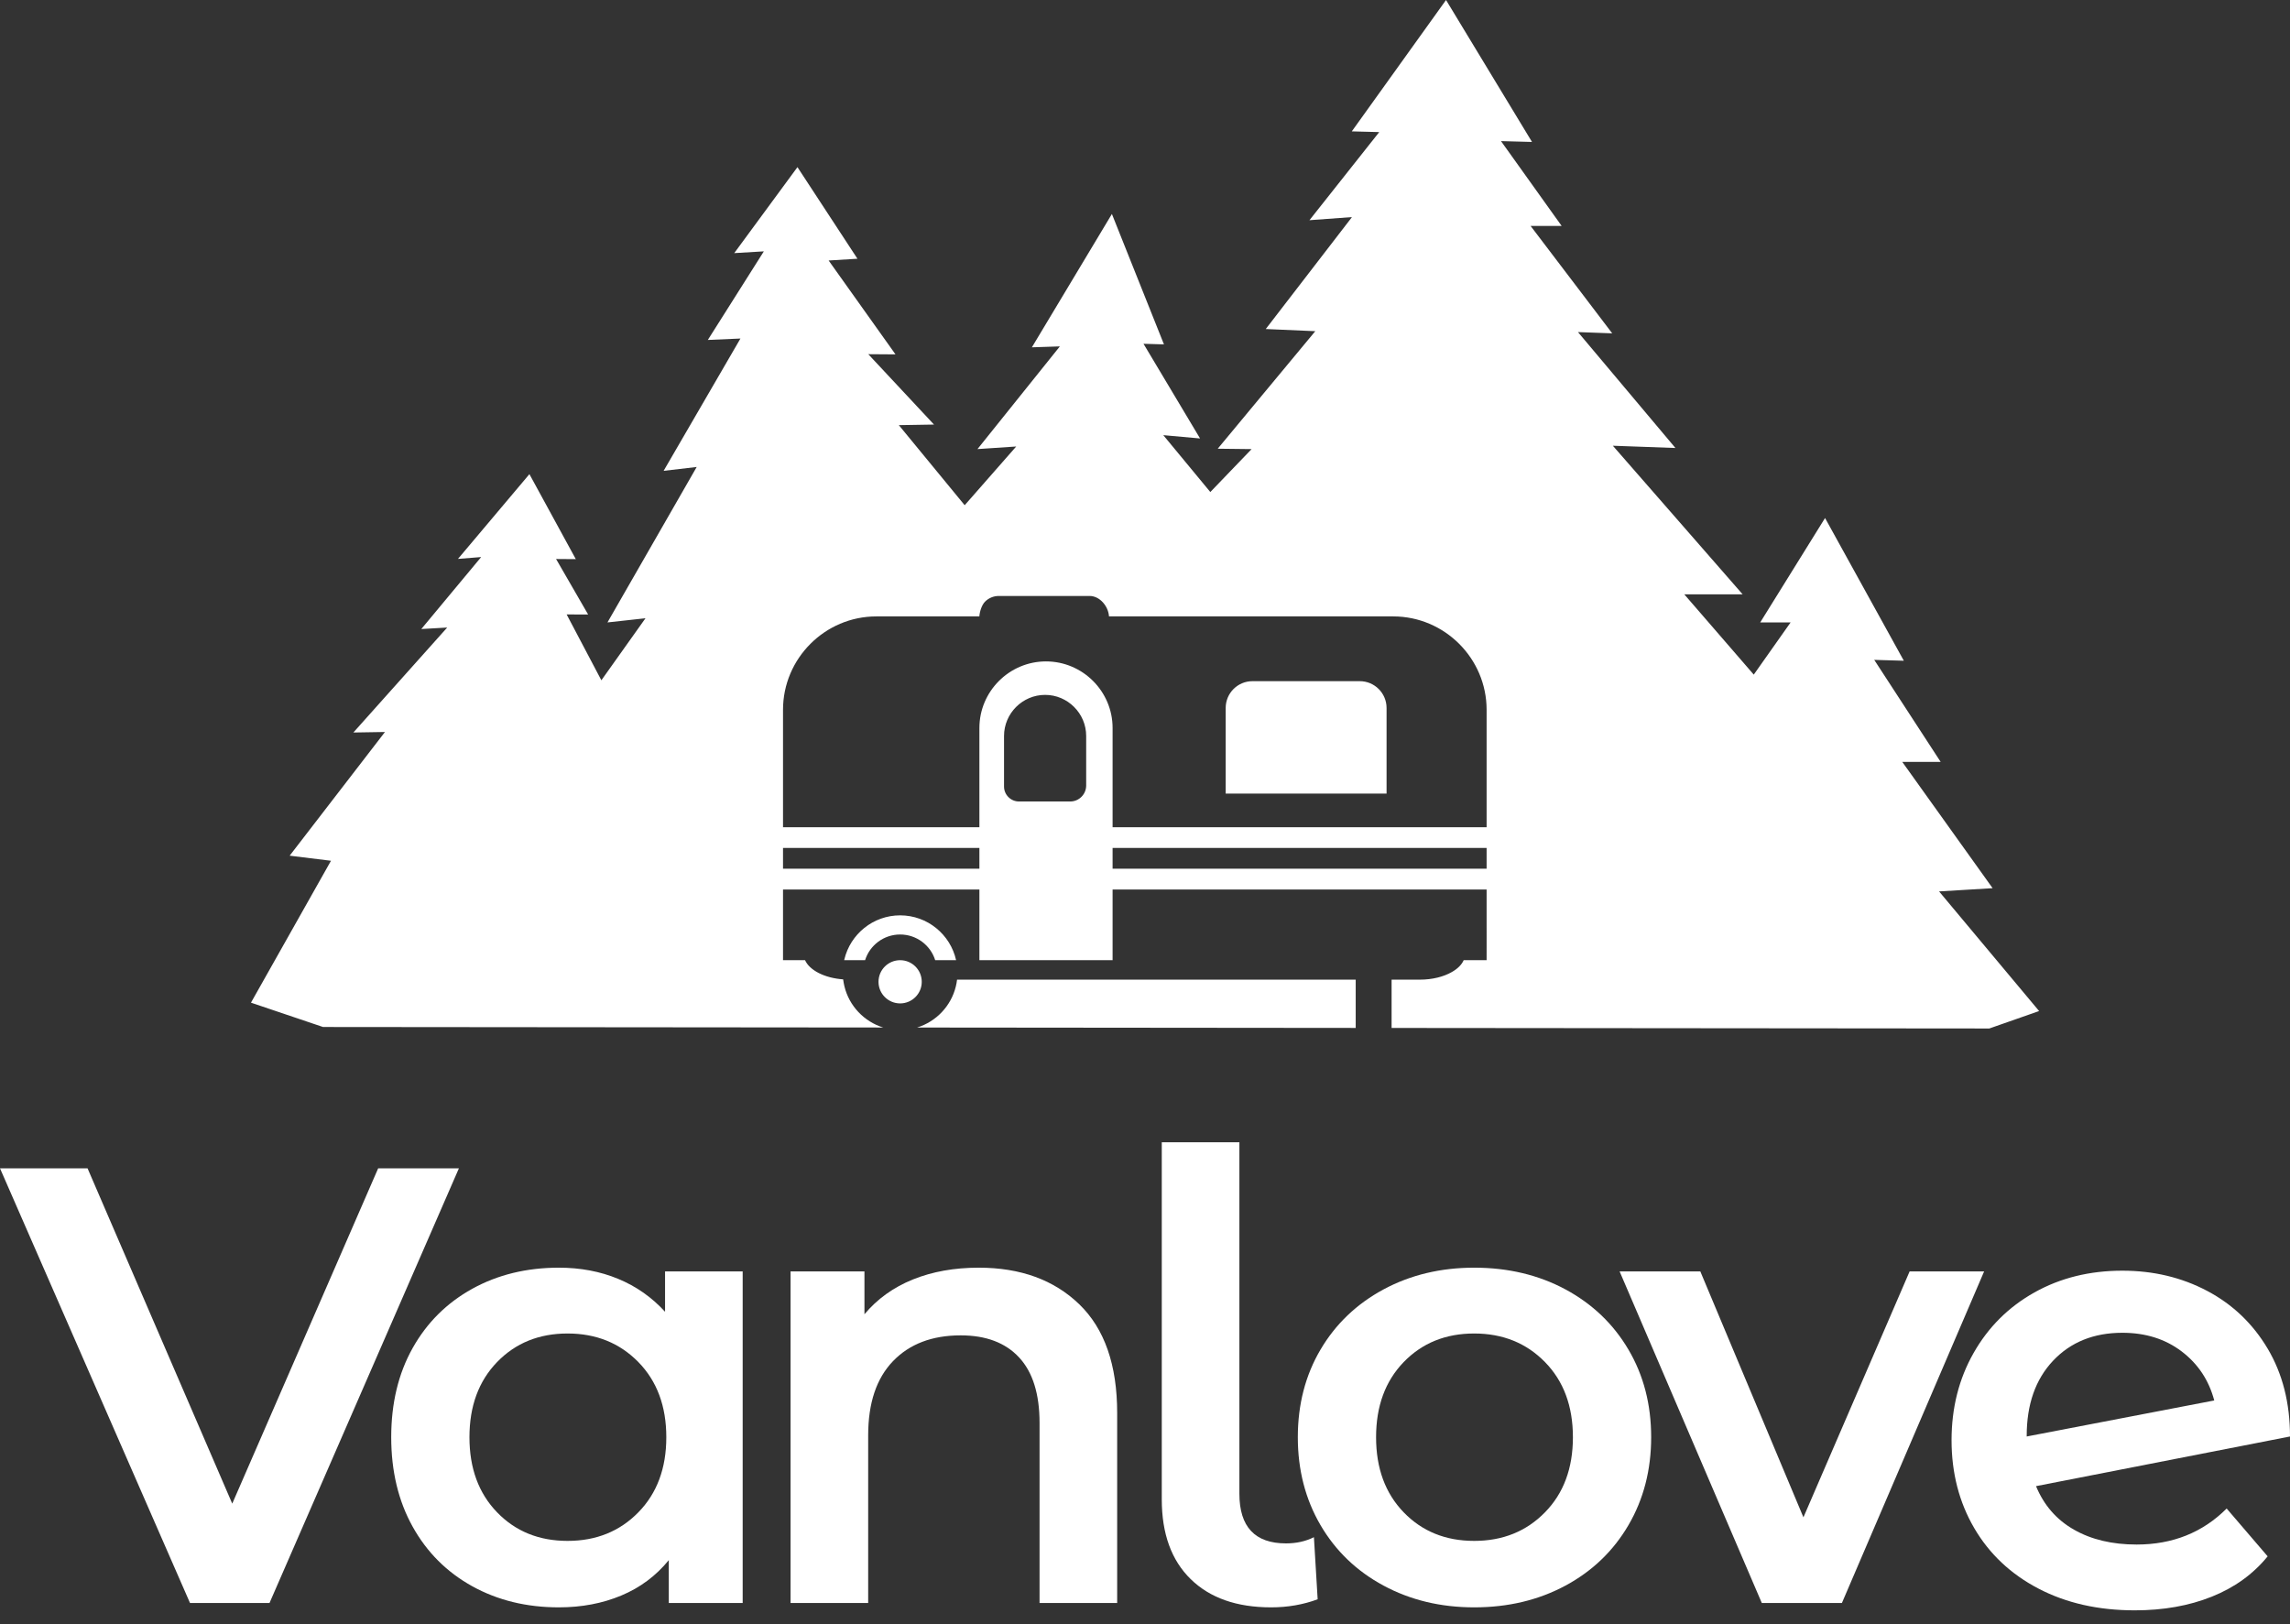
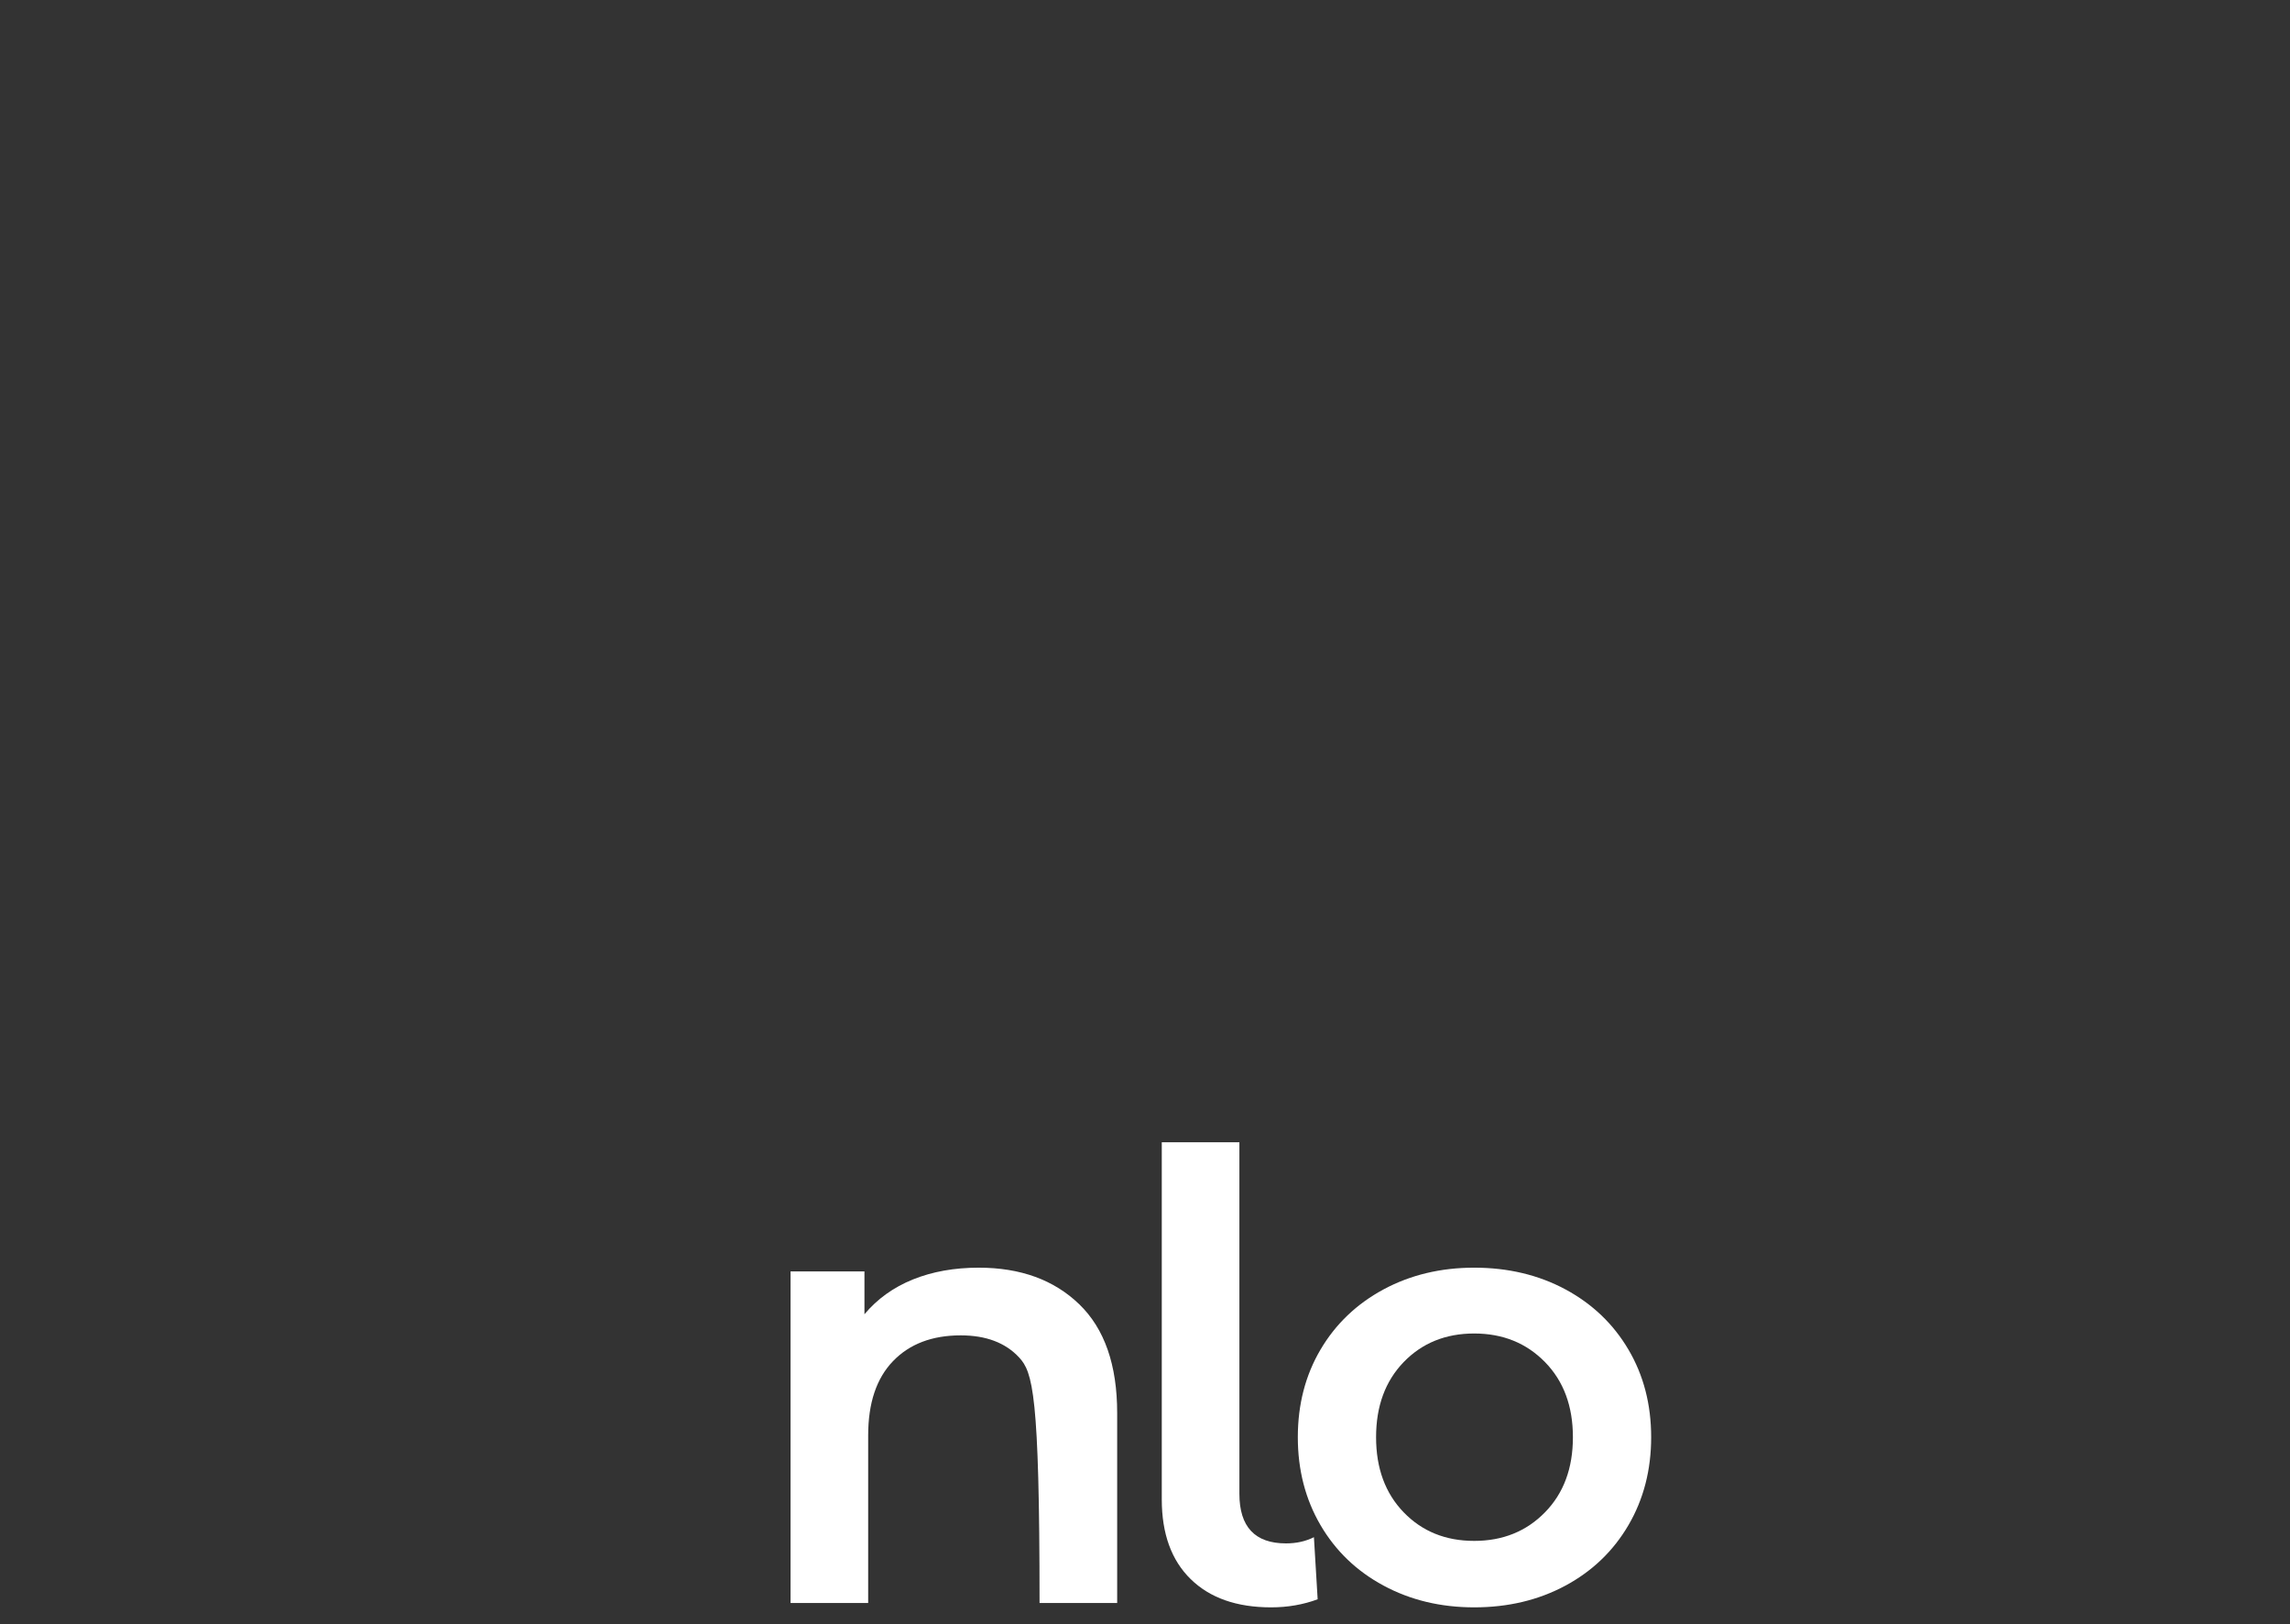
<svg xmlns="http://www.w3.org/2000/svg" width="86" height="61" viewBox="0 0 86 61" fill="none">
  <rect x="0" y="0" width="86" height="61" fill="#333333" stroke="none" />
-   <path fill-rule="evenodd" clip-rule="evenodd" d="M36.781 31.068V27.34C36.781 25.964 37.906 24.84 39.281 24.84C39.97 24.84 40.596 25.121 41.048 25.573C41.502 26.027 41.783 26.651 41.783 27.34V31.068H55.829V26.657C55.829 24.727 54.25 23.15 52.321 23.15H41.648C41.624 22.77 41.305 22.382 40.919 22.382H37.508C37.309 22.382 37.124 22.463 36.992 22.597C36.87 22.718 36.792 22.968 36.779 23.15H32.912C30.983 23.15 29.406 24.727 29.406 26.657V31.068H36.781V31.068ZM12.131 38.57L9.425 37.656L12.43 32.327L10.878 32.136L14.457 27.491L13.271 27.51L16.794 23.568L15.822 23.624L18.07 20.921L17.199 20.99L19.882 17.807L21.624 20.999L20.883 20.994L22.087 23.078L21.28 23.076L22.584 25.549L24.241 23.219L22.813 23.376L26.164 17.538L24.922 17.683L27.807 12.714L26.582 12.767L28.686 9.44L27.574 9.506L29.948 6.277L32.201 9.717L31.119 9.783L33.63 13.309L32.608 13.302L35.076 15.945L33.756 15.967L36.228 18.974L38.163 16.769L36.709 16.866L39.803 13.009L38.752 13.044L41.757 8.036L43.712 12.934L42.944 12.911L45.068 16.467L43.687 16.343L45.453 18.479L47.003 16.867L45.731 16.852L49.395 12.438L47.535 12.357L50.773 8.153L49.176 8.27L51.796 4.961L50.766 4.934L54.305 0L57.534 5.331L56.37 5.3L58.647 8.485H57.481L60.546 12.519L59.26 12.472L62.92 16.825L60.57 16.74L65.444 22.321H63.253L65.862 25.336L67.246 23.375H66.105L68.539 19.455L71.498 24.815L70.386 24.782L72.88 28.613H71.438L74.832 33.357L72.821 33.478L76.578 37.971L74.708 38.626L52.261 38.606V36.792H53.321C53.792 36.792 54.215 36.683 54.523 36.506C54.737 36.384 54.893 36.233 54.968 36.061H55.829C55.829 34.365 55.83 35.428 55.829 34.733V33.406H41.783V36.061H36.781V33.406H29.406V36.061H30.233C30.403 36.441 30.97 36.733 31.664 36.781C31.675 36.871 31.692 36.958 31.712 37.043C31.891 37.78 32.449 38.366 33.166 38.589L12.131 38.57V38.57ZM50.913 38.605L34.44 38.59C35.158 38.369 35.714 37.785 35.895 37.05C35.917 36.966 35.931 36.881 35.942 36.792H50.913V38.605V38.605ZM41.783 31.845V32.626H55.829V31.845H41.783ZM36.781 31.845H29.406V32.626H36.781V31.845ZM38.267 30.101H40.191C40.522 30.101 40.791 29.831 40.791 29.5V27.641C40.791 27.216 40.618 26.83 40.337 26.55C40.059 26.271 39.673 26.097 39.249 26.097C38.4 26.097 37.706 26.792 37.706 27.641V29.541C37.706 29.848 37.959 30.101 38.267 30.101V30.101ZM35.906 36.061H35.121C34.946 35.501 34.421 35.096 33.804 35.096C33.188 35.096 32.663 35.501 32.488 36.061H31.703C31.705 36.05 31.709 36.041 31.71 36.029C31.936 35.083 32.789 34.377 33.804 34.377C34.831 34.377 35.691 35.097 35.906 36.061V36.061ZM34.616 36.873C34.616 37.321 34.253 37.684 33.804 37.684C33.356 37.684 32.992 37.321 32.992 36.873C32.992 36.424 33.356 36.061 33.804 36.061C34.253 36.061 34.616 36.424 34.616 36.873ZM46.03 26.589C46.03 26.033 46.48 25.582 47.036 25.582H51.065C51.621 25.582 52.072 26.033 52.072 26.589V29.805H46.03V26.589Z" fill="white" />
-   <path d="M17.234 43.878L10.121 60.203H7.136L0 43.878H3.288L8.722 56.471L14.202 43.878H17.234Z" fill="white" />
-   <path d="M27.891 47.749V60.203H25.116V58.593C24.634 59.184 24.039 59.627 23.332 59.922C22.624 60.218 21.843 60.366 20.988 60.366C19.775 60.366 18.691 60.102 17.735 59.573C16.779 59.044 16.032 58.298 15.496 57.334C14.96 56.37 14.692 55.251 14.692 53.976C14.692 52.701 14.96 51.586 15.496 50.629C16.032 49.673 16.779 48.931 17.735 48.402C18.691 47.874 19.775 47.609 20.988 47.609C21.797 47.609 22.539 47.749 23.215 48.029C23.892 48.309 24.479 48.721 24.976 49.265V47.749H27.891V47.749ZM21.315 57.87C22.387 57.87 23.273 57.513 23.973 56.797C24.673 56.083 25.023 55.142 25.023 53.976C25.023 52.81 24.673 51.869 23.973 51.154C23.273 50.439 22.387 50.081 21.315 50.081C20.242 50.081 19.36 50.439 18.668 51.154C17.976 51.869 17.63 52.81 17.63 53.976C17.63 55.142 17.976 56.083 18.668 56.797C19.36 57.513 20.242 57.87 21.315 57.87Z" fill="white" />
-   <path d="M36.755 47.609C38.325 47.609 39.584 48.068 40.533 48.985C41.481 49.902 41.955 51.263 41.955 53.066V60.203H39.04V53.44C39.04 52.351 38.784 51.531 38.271 50.979C37.758 50.427 37.027 50.151 36.079 50.151C35.006 50.151 34.158 50.474 33.537 51.119C32.915 51.764 32.604 52.693 32.604 53.906V60.203H29.689V47.749H32.464V49.358C32.946 48.783 33.552 48.348 34.283 48.052C35.014 47.757 35.838 47.609 36.755 47.609V47.609Z" fill="white" />
+   <path d="M36.755 47.609C38.325 47.609 39.584 48.068 40.533 48.985C41.481 49.902 41.955 51.263 41.955 53.066V60.203H39.04C39.04 52.351 38.784 51.531 38.271 50.979C37.758 50.427 37.027 50.151 36.079 50.151C35.006 50.151 34.158 50.474 33.537 51.119C32.915 51.764 32.604 52.693 32.604 53.906V60.203H29.689V47.749H32.464V49.358C32.946 48.783 33.552 48.348 34.283 48.052C35.014 47.757 35.838 47.609 36.755 47.609V47.609Z" fill="white" />
  <path d="M47.735 60.366C46.444 60.366 45.438 60.013 44.715 59.305C43.992 58.598 43.63 57.599 43.63 56.309V42.899H46.545V56.099C46.545 57.342 47.129 57.964 48.295 57.964C48.683 57.964 49.033 57.887 49.344 57.731L49.484 60.063C48.94 60.265 48.357 60.366 47.735 60.366Z" fill="white" />
  <path d="M55.362 60.366C54.103 60.366 52.968 60.093 51.958 59.549C50.947 59.005 50.158 58.247 49.59 57.276C49.023 56.304 48.739 55.204 48.739 53.976C48.739 52.748 49.023 51.651 49.59 50.688C50.158 49.724 50.947 48.97 51.958 48.425C52.968 47.882 54.103 47.609 55.362 47.609C56.637 47.609 57.78 47.882 58.791 48.425C59.801 48.97 60.59 49.724 61.157 50.688C61.725 51.651 62.009 52.748 62.009 53.976C62.009 55.204 61.725 56.304 61.157 57.276C60.59 58.247 59.801 59.005 58.791 59.549C57.78 60.093 56.637 60.366 55.362 60.366ZM55.362 57.87C56.435 57.87 57.321 57.513 58.021 56.797C58.721 56.083 59.07 55.142 59.07 53.976C59.07 52.81 58.721 51.869 58.021 51.154C57.321 50.439 56.435 50.081 55.362 50.081C54.289 50.081 53.407 50.439 52.715 51.154C52.024 51.869 51.678 52.81 51.678 53.976C51.678 55.142 52.024 56.083 52.715 56.797C53.407 57.513 54.289 57.87 55.362 57.87Z" fill="white" />
-   <path d="M74.513 47.75L69.172 60.203H66.164L60.824 47.75H63.855L67.727 56.985L71.715 47.75H74.513Z" fill="white" />
-   <path d="M80.24 58.007C81.592 58.007 82.72 57.556 83.621 56.654L85.161 58.45C84.617 59.118 83.917 59.623 83.062 59.965C82.207 60.308 81.243 60.478 80.17 60.478C78.802 60.478 77.597 60.206 76.555 59.662C75.513 59.118 74.709 58.36 74.141 57.389C73.574 56.417 73.29 55.317 73.29 54.089C73.29 52.876 73.566 51.784 74.118 50.812C74.67 49.84 75.432 49.082 76.404 48.538C77.375 47.994 78.475 47.722 79.704 47.722C80.87 47.722 81.931 47.975 82.887 48.48C83.843 48.985 84.601 49.708 85.161 50.649C85.72 51.59 86 52.689 86 53.949L76.462 55.814C76.757 56.529 77.231 57.074 77.885 57.447C78.537 57.82 79.323 58.007 80.24 58.007V58.007ZM79.704 50.054C78.631 50.054 77.764 50.404 77.103 51.103C76.442 51.803 76.112 52.744 76.112 53.925V53.949L83.155 52.596C82.953 51.834 82.545 51.22 81.931 50.754C81.317 50.287 80.574 50.054 79.704 50.054V50.054Z" fill="white" />
</svg>